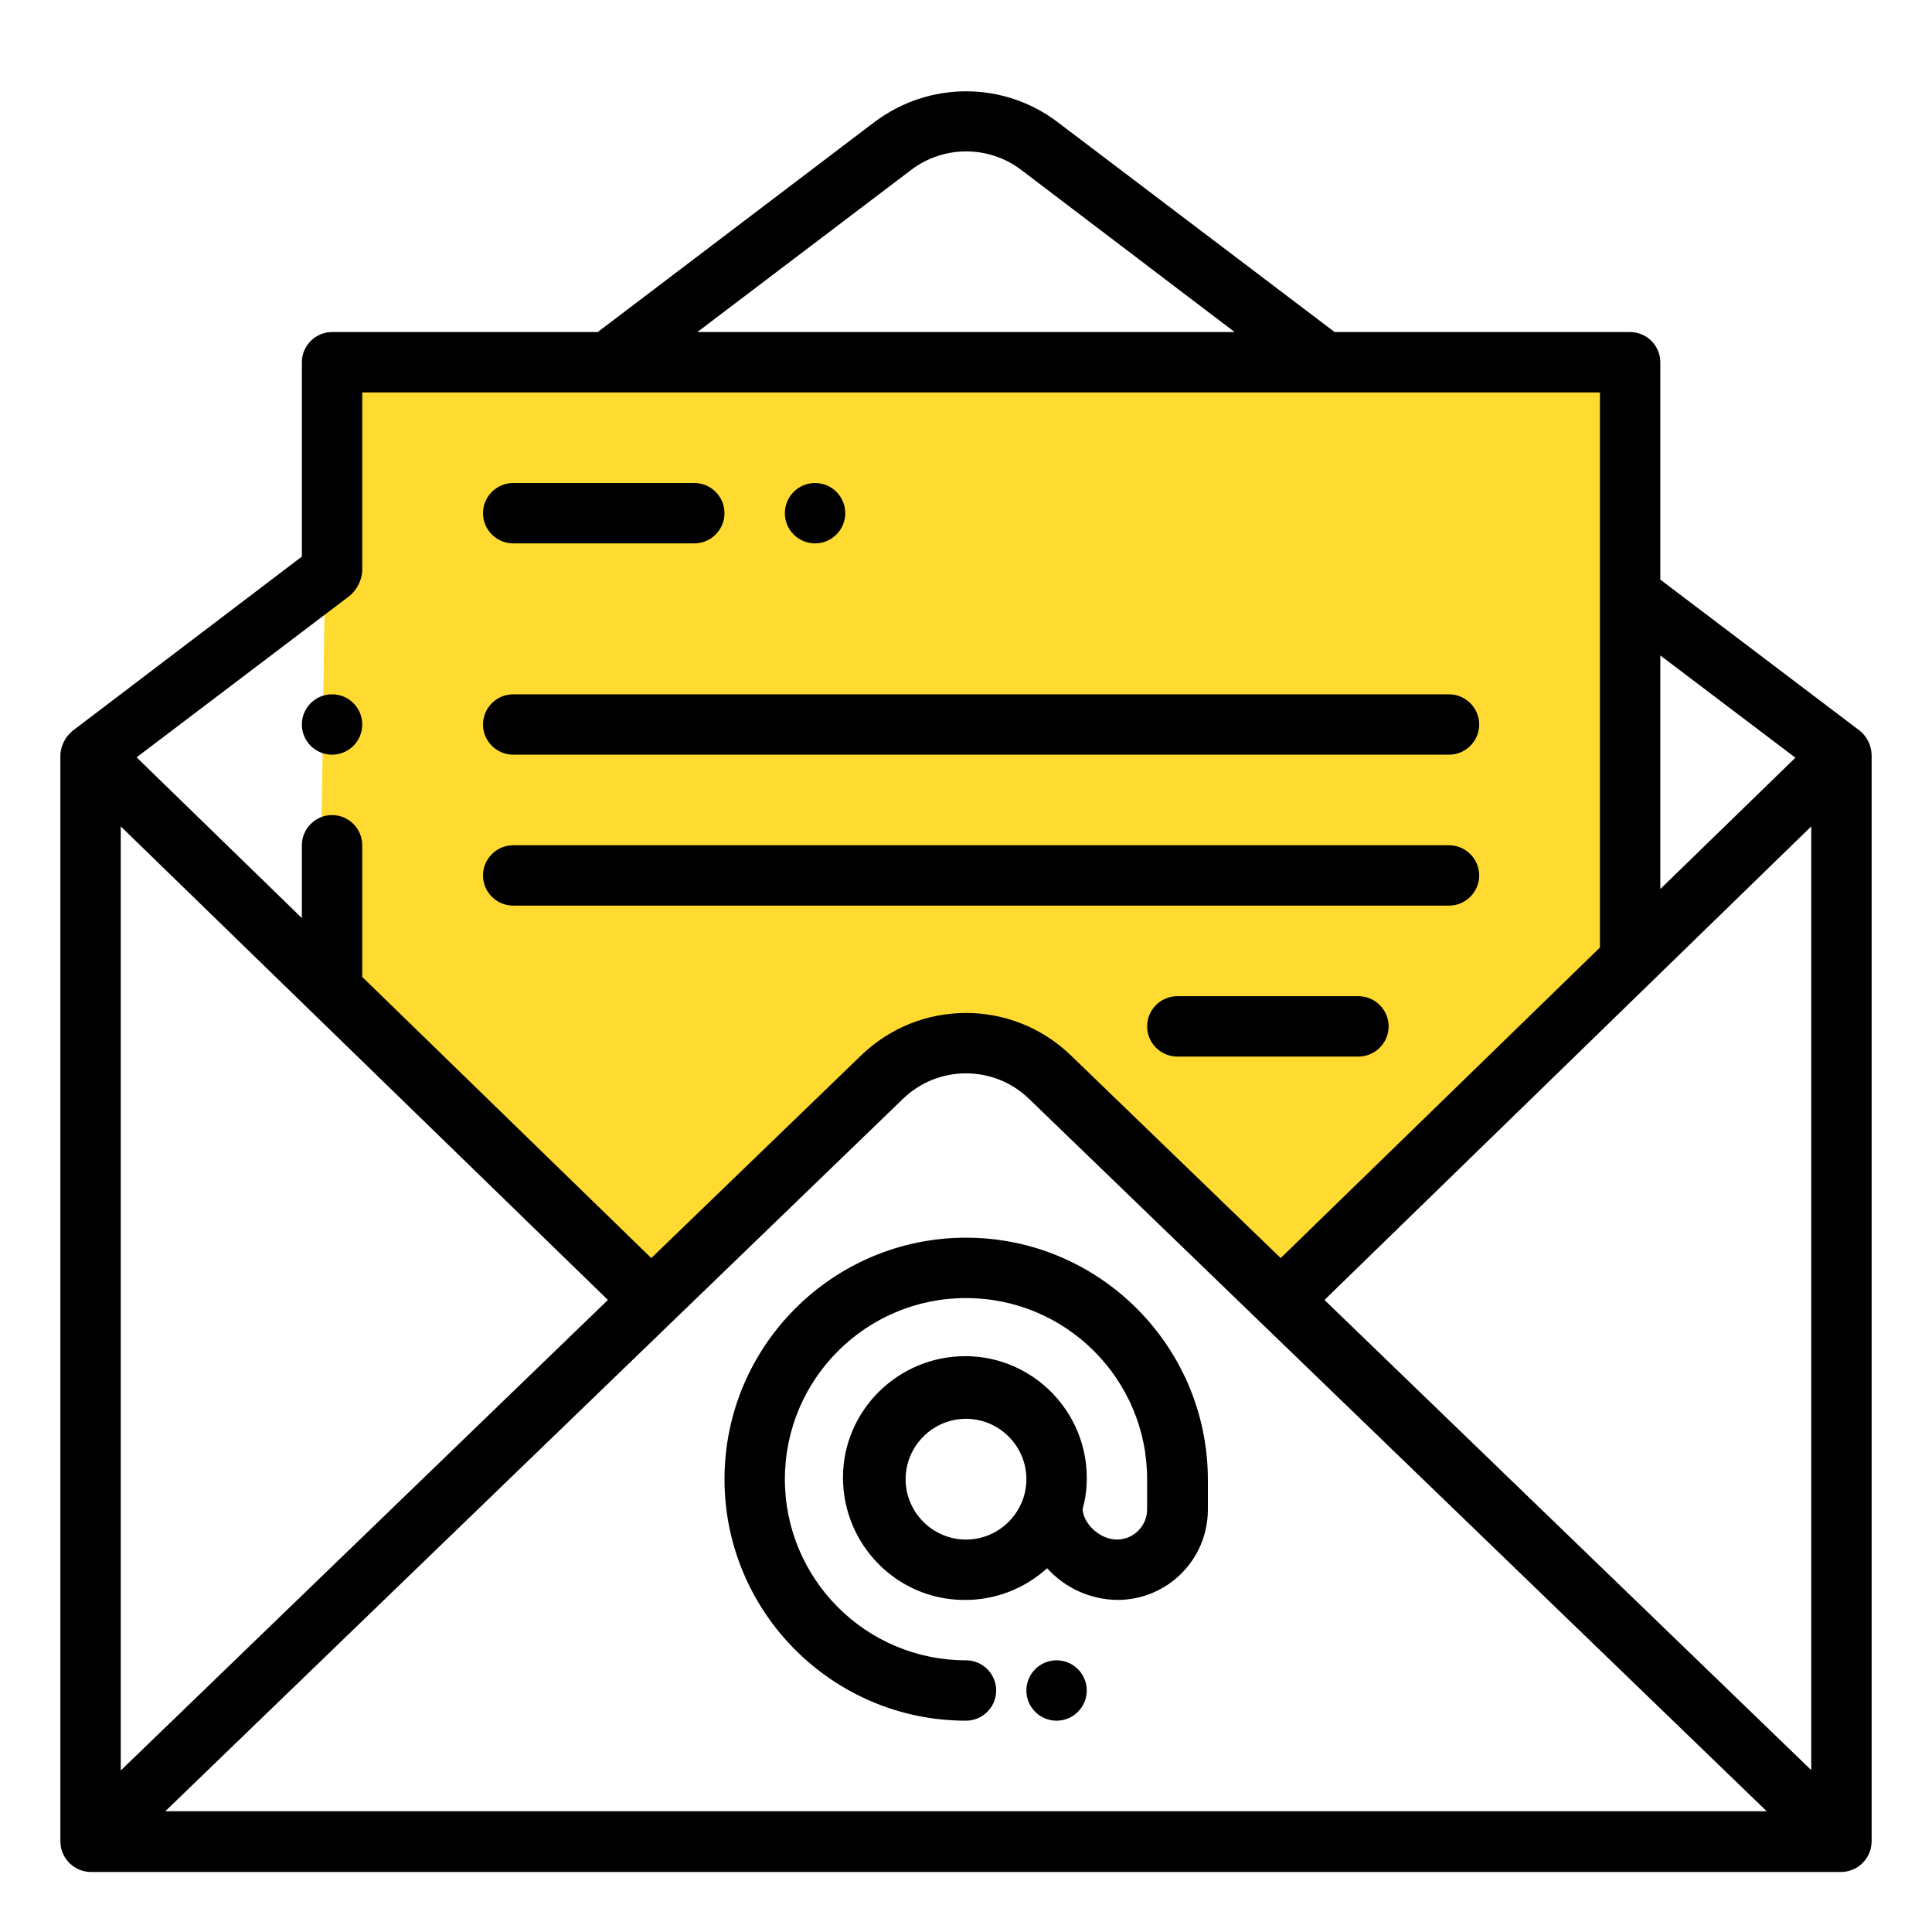
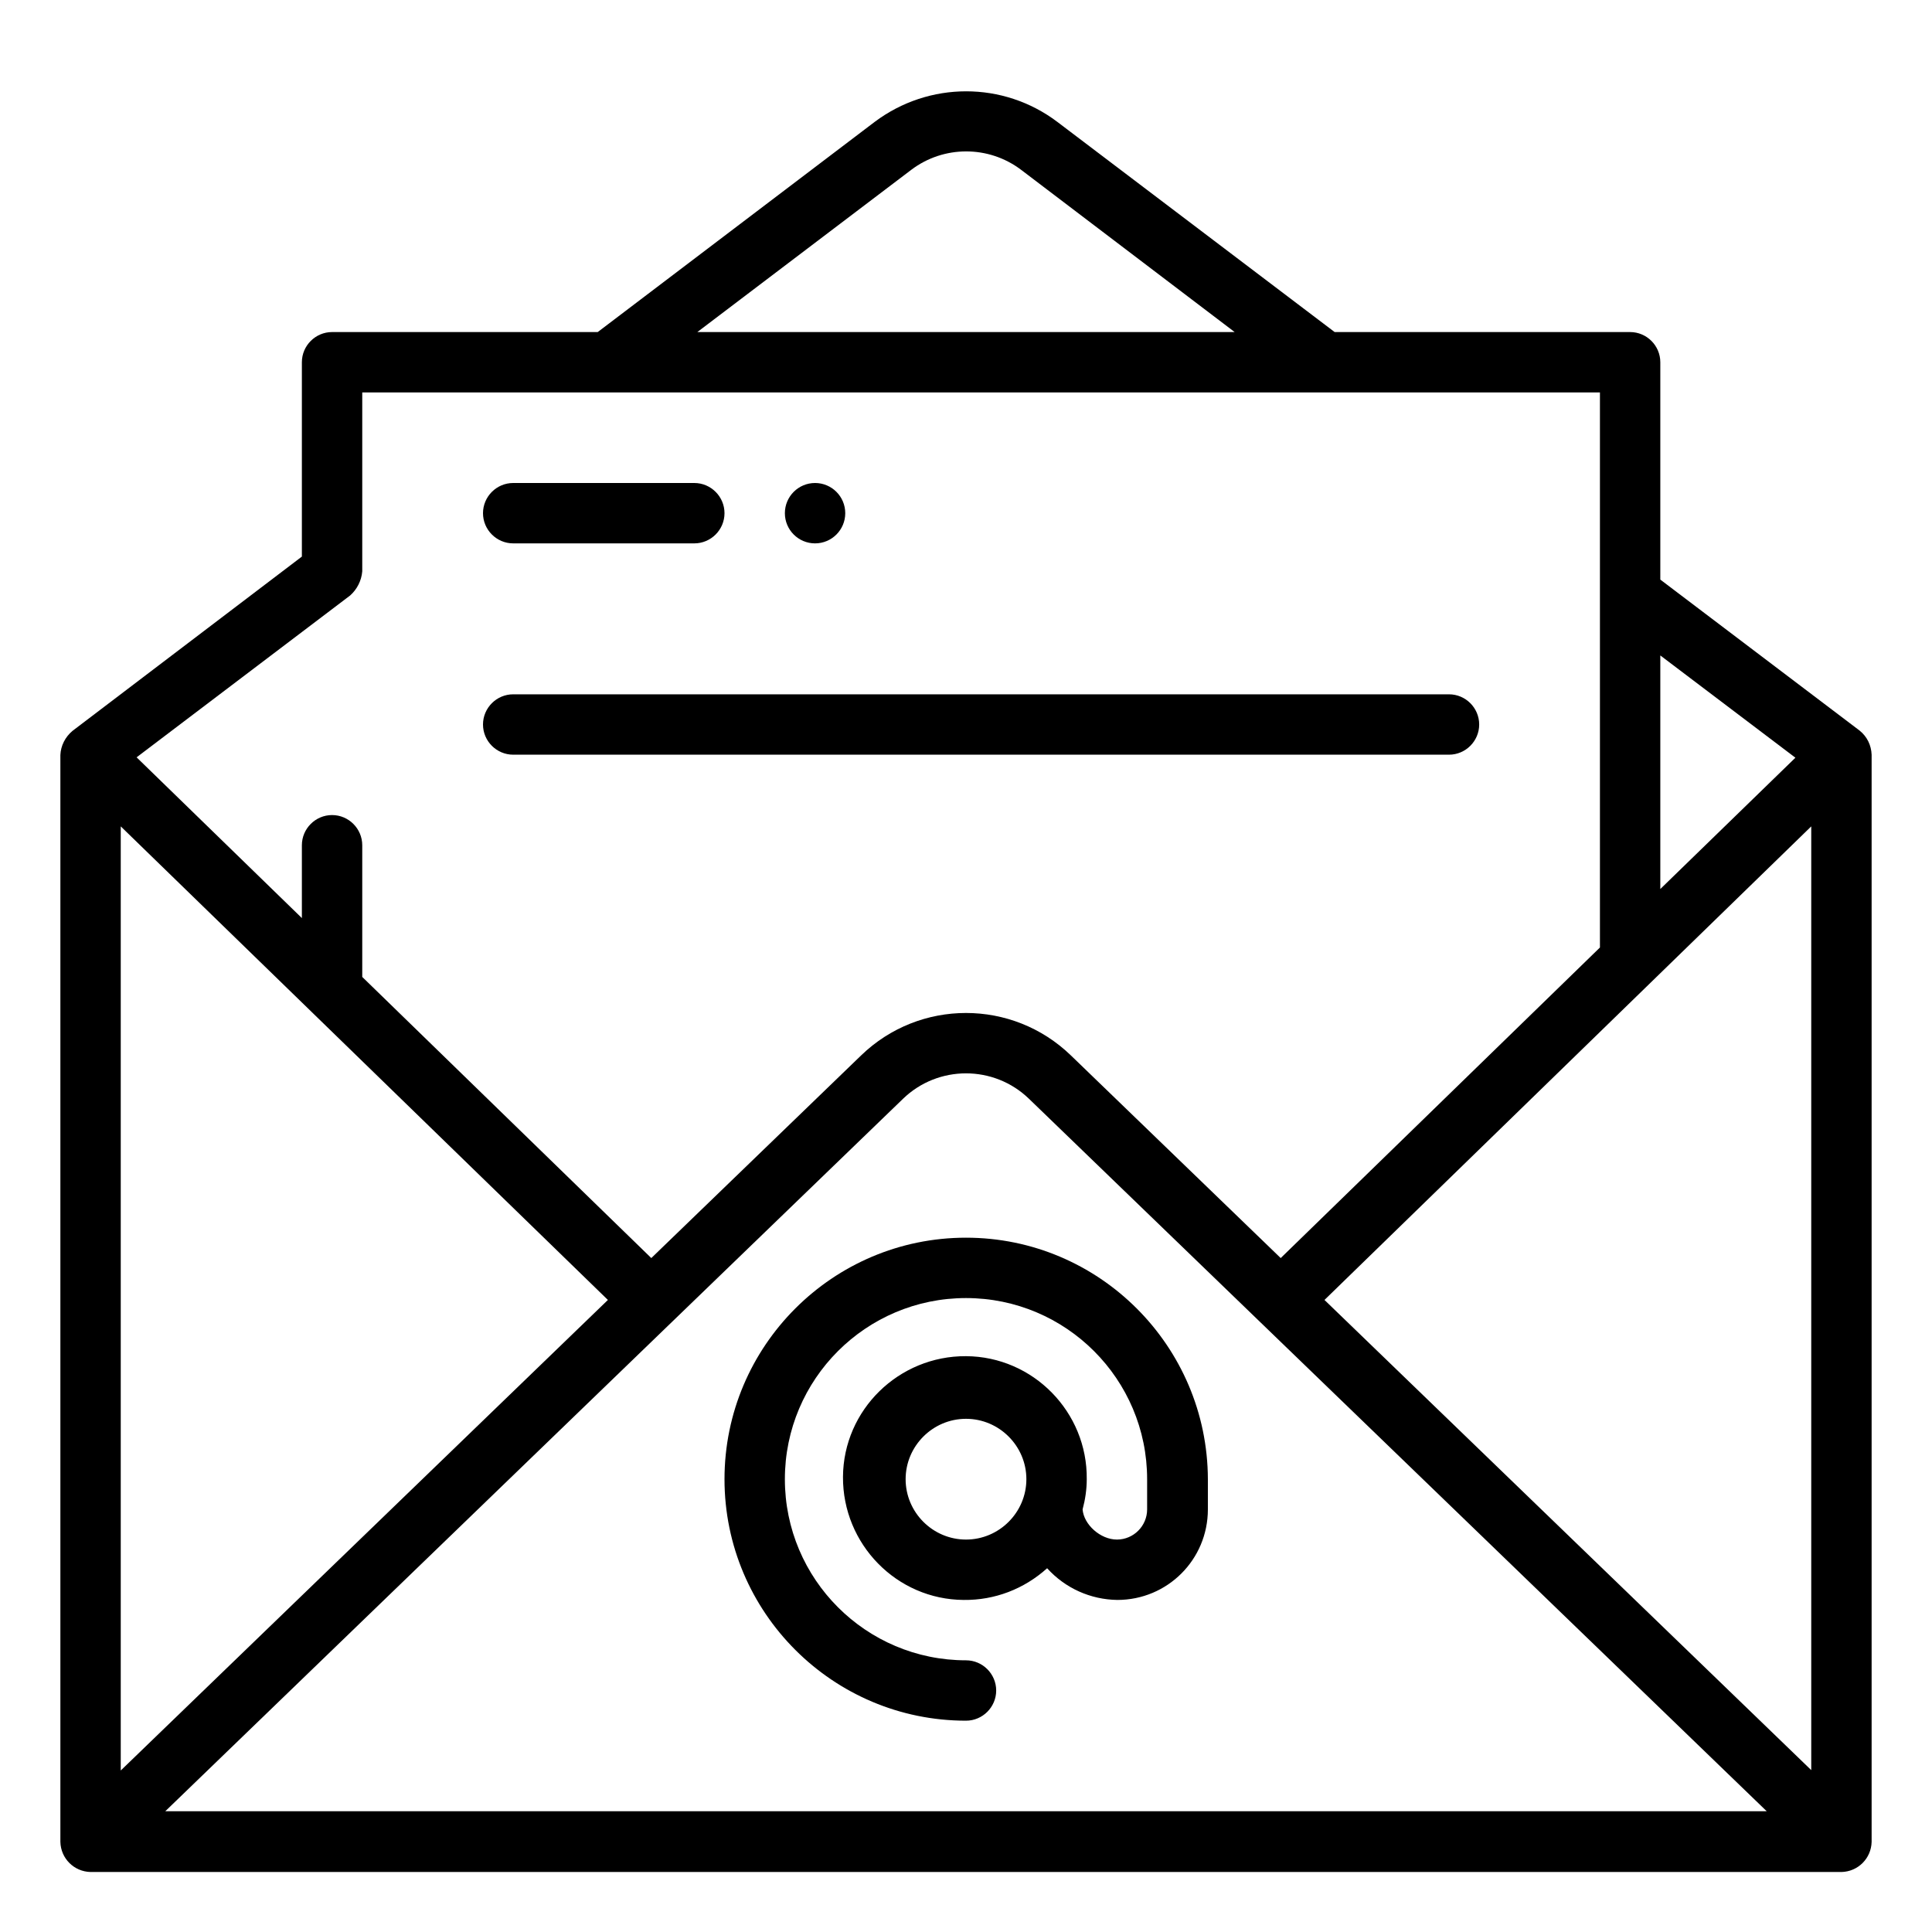
<svg xmlns="http://www.w3.org/2000/svg" version="1.1" id="Outline" x="0px" y="0px" viewBox="0 0 512 512" style="enable-background:new 0 0 512 512;" xml:space="preserve">
  <style type="text/css">
	.st0{fill:#FFDA30;}
</style>
-   <polygon class="st0" points="93.8,97.6 427.7,96.8 432.3,254.6 342.7,343.5 260.7,276.1 243.1,279.1 174.2,345 84.6,262.3   86.9,96.8 " />
  <g id="Outline-2">
    <circle cx="216" cy="136" r="8" />
-     <circle cx="88" cy="192" r="8" />
    <path d="M496,200c-0.1-2.5-1.2-4.8-3.2-6.4L440,153.6V96c0-4.4-3.6-8-8-8h-78.3l-73.5-55.7c-14.3-10.8-34-10.8-48.4,0L158.4,88H88   c-4.4,0-8,3.6-8,8v51.5l-60.8,46.2c-1.9,1.6-3.1,3.9-3.2,6.4v288c0.1,4.4,3.6,7.9,8,8h464c4.4-0.1,7.9-3.6,8-8V200z M161.1,344.5   L32,469.2V219L161.1,344.5z M239.3,291.2c9.3-9,24.1-9,33.4,0L468.2,480H43.8L239.3,291.2z M351,344.5L480,219v250.1L351,344.5z    M475.8,200.8L440,235.6v-61.9L475.8,200.8z M241.5,45c8.6-6.5,20.5-6.5,29.1,0l56.6,43H184.8L241.5,45z M96,104h328v147.1   l-84.6,82.3l-55.6-53.7c-15.5-15-40.1-15-55.6,0l-55.6,53.7L96,258.9V224c0-4.4-3.6-8-8-8s-8,3.6-8,8v19.3l-43.8-42.6l56.6-42.9   c1.8-1.6,3-3.9,3.2-6.4V104z" />
    <path d="M136,144h48c4.4,0,8-3.6,8-8s-3.6-8-8-8h-48c-4.4,0-8,3.6-8,8S131.6,144,136,144z" />
-     <path d="M360,264h-48c-4.4,0-8,3.6-8,8s3.6,8,8,8h48c4.4,0,8-3.6,8-8S364.4,264,360,264z" />
    <path d="M136,200h248c4.4,0,8-3.6,8-8s-3.6-8-8-8H136c-4.4,0-8,3.6-8,8S131.6,200,136,200z" />
-     <path d="M136,240h248c4.4,0,8-3.6,8-8s-3.6-8-8-8H136c-4.4,0-8,3.6-8,8S131.6,240,136,240z" />
-     <circle cx="280" cy="448" r="8" />
    <path d="M256,328c-35.3,0-64,28.7-64,64s28.7,64,64,64c4.4,0,8-3.6,8-8s-3.6-8-8-8c-26.5,0-48-21.5-48-48s21.5-48,48-48   s48,21.5,48,48v8c0,4.4-3.6,8-8,8c-4.4,0-8.8-4-9.1-8c0.7-2.6,1.1-5.3,1.1-8c0.2-17.8-14.2-32.5-32-32.6s-32.5,14.2-32.6,32   s14.2,32.5,32,32.6c8.2,0.1,16-2.9,22.1-8.4c4.8,5.3,11.5,8.3,18.6,8.4c13.3,0,24-10.7,24-24v-8C320,356.7,291.3,328,256,328z    M256,408c-8.8,0-16-7.2-16-16s7.2-16,16-16c8.8,0,16,7.2,16,16S264.8,408,256,408z" />
  </g>
</svg>